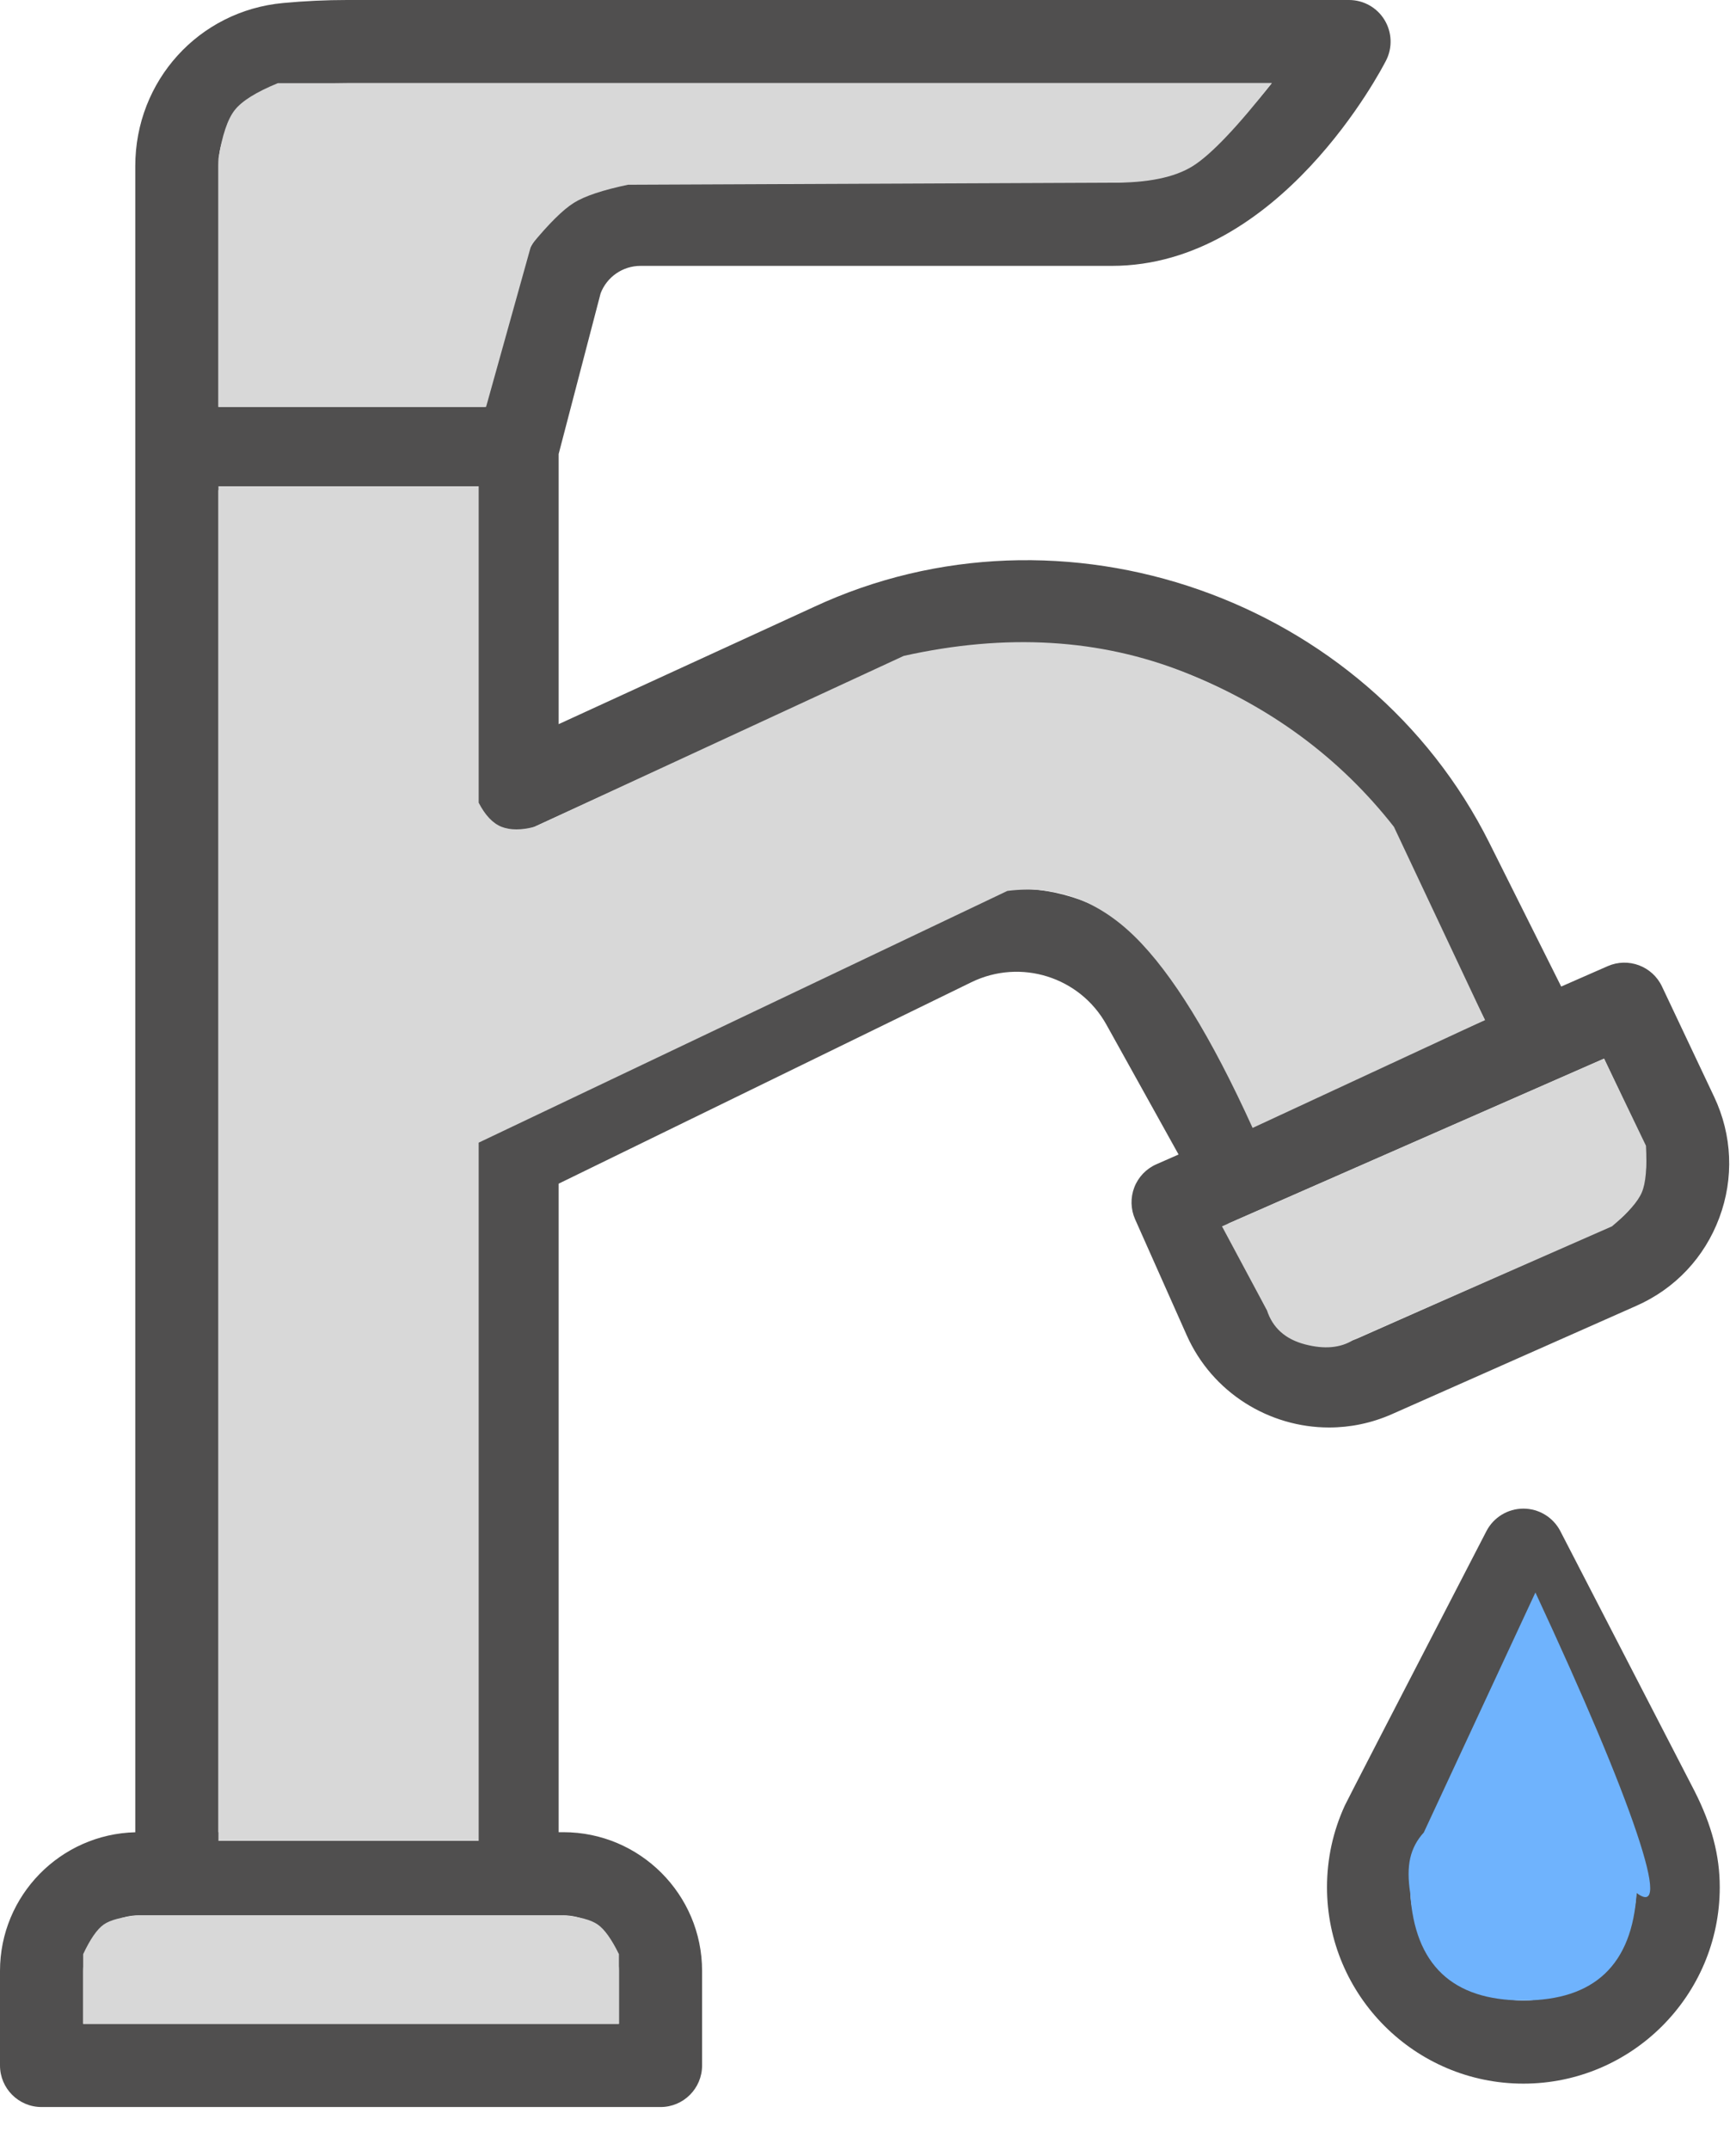
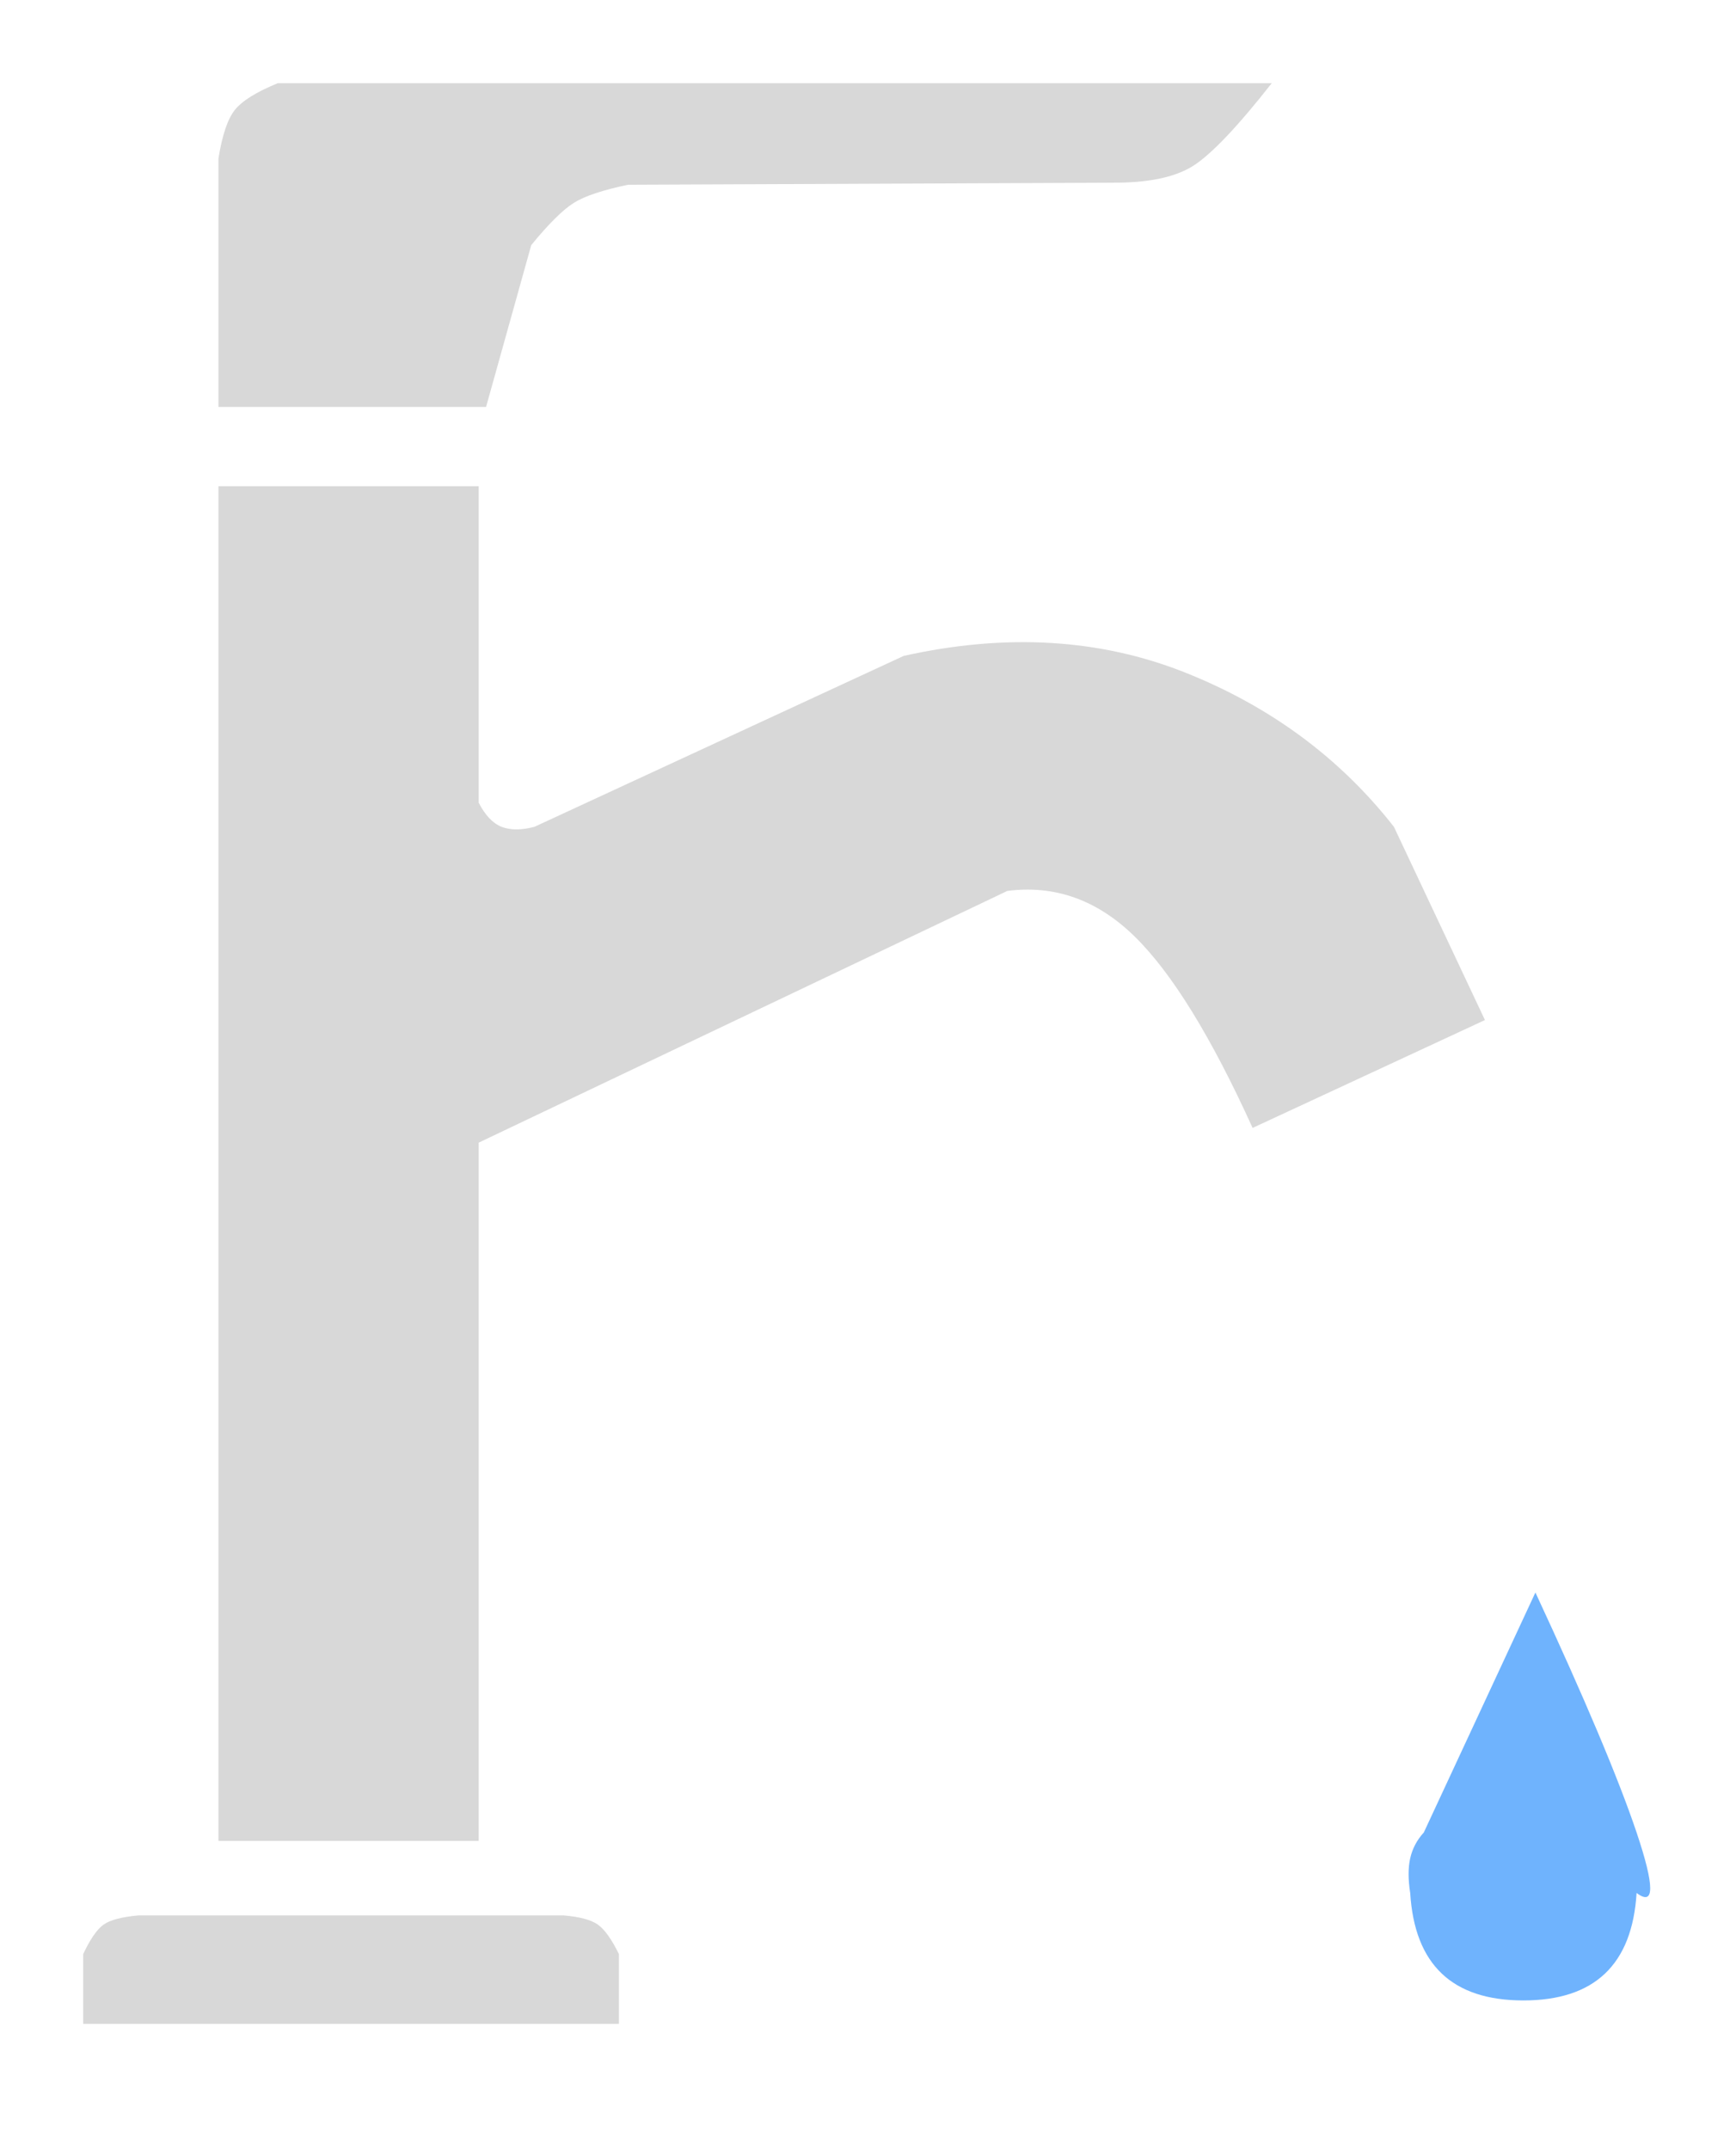
<svg xmlns="http://www.w3.org/2000/svg" width="42px" height="52px" viewBox="0 0 42 52" version="1.1">
  <title>plumbing</title>
  <g id="icons" stroke="none" stroke-width="1" fill="none" fill-rule="evenodd">
    <g id="plumbing">
-       <path d="M40.993,43.308 L37.75,37.029 C37.577,36.695 37.233,36.485 36.856,36.485 C36.856,36.485 36.856,36.485 36.856,36.485 C36.48,36.485 36.135,36.695 35.962,37.029 C33.728,41.346 32.575,43.579 32.536,43.665 C32.25,44.289 32.105,44.954 32.105,45.641 C32.105,48.26 34.236,50.391 36.856,50.391 C39.476,50.391 41.607,48.26 41.607,45.641 C41.607,44.873 41.413,44.134 40.996,43.314 C40.995,43.312 40.994,43.31 40.993,43.308 L40.993,43.308 Z M36.856,48.379 C35.346,48.379 34.118,47.151 34.118,45.641 C34.118,45.249 34.199,44.87 34.36,44.515 C34.467,44.302 35.702,41.913 36.855,39.682 L39.204,44.229 C39.474,44.761 39.595,45.197 39.595,45.641 C39.594,47.151 38.366,48.379 36.856,48.379 L36.856,48.379 Z" id="Shape" fill="#504F4F" fill-rule="nonzero" />
-       <path d="M39.594,31.578 C40.529,31.164 41.241,30.407 41.597,29.448 C41.954,28.49 41.909,27.452 41.472,26.527 L40.209,23.857 C39.976,23.365 39.394,23.147 38.895,23.366 L37.771,23.859 L36.034,20.387 C33.073,14.46 25.702,11.878 19.688,14.68 L13.516,17.513 L13.516,10.979 L14.531,7.094 C14.683,6.696 15.067,6.43 15.496,6.43 L26.9,6.43 C30.959,6.43 33.431,1.665 33.534,1.463 C33.693,1.151 33.678,0.779 33.495,0.48 C33.313,0.182 32.988,-9.25126642e-14 32.638,-9.25126642e-14 L8.395,-9.25126642e-14 C7.889,-9.25126642e-14 7.369,0.024 6.849,0.073 C4.81,0.261 3.273,1.956 3.273,4.015 L3.273,10.848 C3.273,10.849 3.273,10.851 3.273,10.853 L3.273,34.201 C3.273,34.756 4.279,34.756 4.279,34.201 L5.285,32.986 L5.285,11.854 L11.504,11.854 L11.504,19.081 C11.504,19.424 11.678,19.743 11.967,19.928 C12.255,20.113 12.618,20.139 12.93,19.996 L20.533,16.506 C25.574,14.158 31.751,16.317 34.234,21.286 L35.926,24.669 L30.365,27.109 L28.528,23.804 C27.366,21.713 24.771,20.897 22.62,21.946 L12.069,27.093 C11.723,27.262 11.504,27.613 11.504,27.998 L11.504,44.31 L5.285,44.31 L5.285,32.986 C5.285,32.43 4.835,32.986 4.279,32.986 C3.724,32.986 3.273,32.43 3.273,32.986 L3.273,44.312 C1.461,44.356 -2.08899564e-14,45.843 -2.08899564e-14,47.665 L-2.08899564e-14,49.951 C-2.08899564e-14,50.507 0.45,50.957 1.006,50.957 L15.98,50.957 C16.536,50.957 16.986,50.507 16.986,49.951 L16.986,47.665 C16.986,45.815 15.481,44.31 13.63,44.31 L13.516,44.31 L13.516,28.626 L23.502,23.754 C24.692,23.174 26.127,23.625 26.769,24.782 L28.514,27.921 L27.977,28.157 C27.732,28.264 27.54,28.465 27.443,28.715 C27.347,28.964 27.354,29.242 27.462,29.487 L28.71,32.29 C29.333,33.689 30.713,34.523 32.156,34.523 C32.664,34.523 33.18,34.419 33.674,34.201 L39.594,31.578 Z M5.285,4.015 C5.285,3.002 6.038,2.169 7.035,2.076 C7.494,2.034 7.951,2.012 8.395,2.012 L30.768,2.012 C29.906,3.108 28.534,4.418 26.9,4.418 L15.496,4.418 C14.199,4.418 13.043,5.241 12.618,6.465 C12.61,6.49 12.602,6.515 12.595,6.54 L11.733,9.841 L5.285,9.841 L5.285,4.015 Z M14.974,47.666 L14.974,48.945 L2.012,48.945 L2.012,47.666 C2.012,46.925 2.615,46.322 3.356,46.322 L13.63,46.322 C14.371,46.322 14.974,46.925 14.974,47.666 L14.974,47.666 Z M30.549,31.472 L29.712,29.593 L38.808,25.602 L39.653,27.387 C39.856,27.818 39.877,28.301 39.711,28.747 C39.545,29.193 39.214,29.545 38.779,29.738 L32.859,32.361 C31.977,32.751 30.941,32.353 30.549,31.472 L30.549,31.472 Z" id="Shape" fill="#504F4F" fill-rule="nonzero" />
      <path d="M34.447,44.317 L37.147,38.513 C38.339,41.076 39.155,43.011 39.595,44.317 C40.034,45.623 40.034,46.111 39.595,45.78 C39.489,47.513 38.576,48.379 36.856,48.379 C35.136,48.379 34.224,47.513 34.118,45.78 C34.066,45.451 34.066,45.171 34.118,44.94 C34.17,44.709 34.279,44.501 34.447,44.317 Z" id="Rectangle" fill="#6FB3FD" />
      <path d="M5.285,11.76 L11.581,11.76 L11.581,19.412 C11.738,19.717 11.923,19.912 12.135,19.996 C12.348,20.079 12.613,20.079 12.93,19.996 L21.865,15.862 C24.344,15.311 26.613,15.446 28.673,16.265 C30.733,17.085 32.417,18.328 33.724,19.996 L35.926,24.669 L30.305,27.278 C29.306,25.078 28.355,23.535 27.454,22.651 C26.552,21.767 25.525,21.398 24.372,21.546 L11.581,27.634 L11.581,44.52 L5.285,44.52 L5.285,11.76 Z" id="Rectangle" fill="#D8D8D8" />
-       <path d="M29.564,29.658 L38.808,25.602 L39.822,27.709 C39.85,28.237 39.817,28.612 39.722,28.836 C39.628,29.059 39.387,29.333 39,29.658 L32.742,32.406 C32.431,32.601 32.039,32.636 31.567,32.511 C31.095,32.386 30.79,32.112 30.652,31.689 L29.564,29.658 Z" id="Rectangle" fill="#D8D8D8" />
      <path d="M6.72,2.012 L30.768,2.012 C29.931,3.077 29.293,3.746 28.854,4.019 C28.415,4.292 27.763,4.425 26.9,4.418 L15.193,4.468 C14.583,4.596 14.147,4.741 13.885,4.905 C13.622,5.069 13.278,5.409 12.853,5.927 L11.76,9.841 L5.285,9.841 L5.285,3.834 C5.375,3.272 5.506,2.881 5.679,2.662 C5.852,2.442 6.199,2.226 6.72,2.012 Z" id="Rectangle" fill="#D8D8D8" />
      <path d="M2.012,47.259 C2.185,46.892 2.35,46.654 2.509,46.543 C2.668,46.432 2.95,46.358 3.356,46.322 L13.63,46.322 C14.02,46.355 14.297,46.428 14.461,46.543 C14.625,46.657 14.796,46.896 14.974,47.259 L14.974,48.945 L2.012,48.945 L2.012,47.259 Z" id="Rectangle" fill="#D8D8D8" />
    </g>
  </g>
</svg>